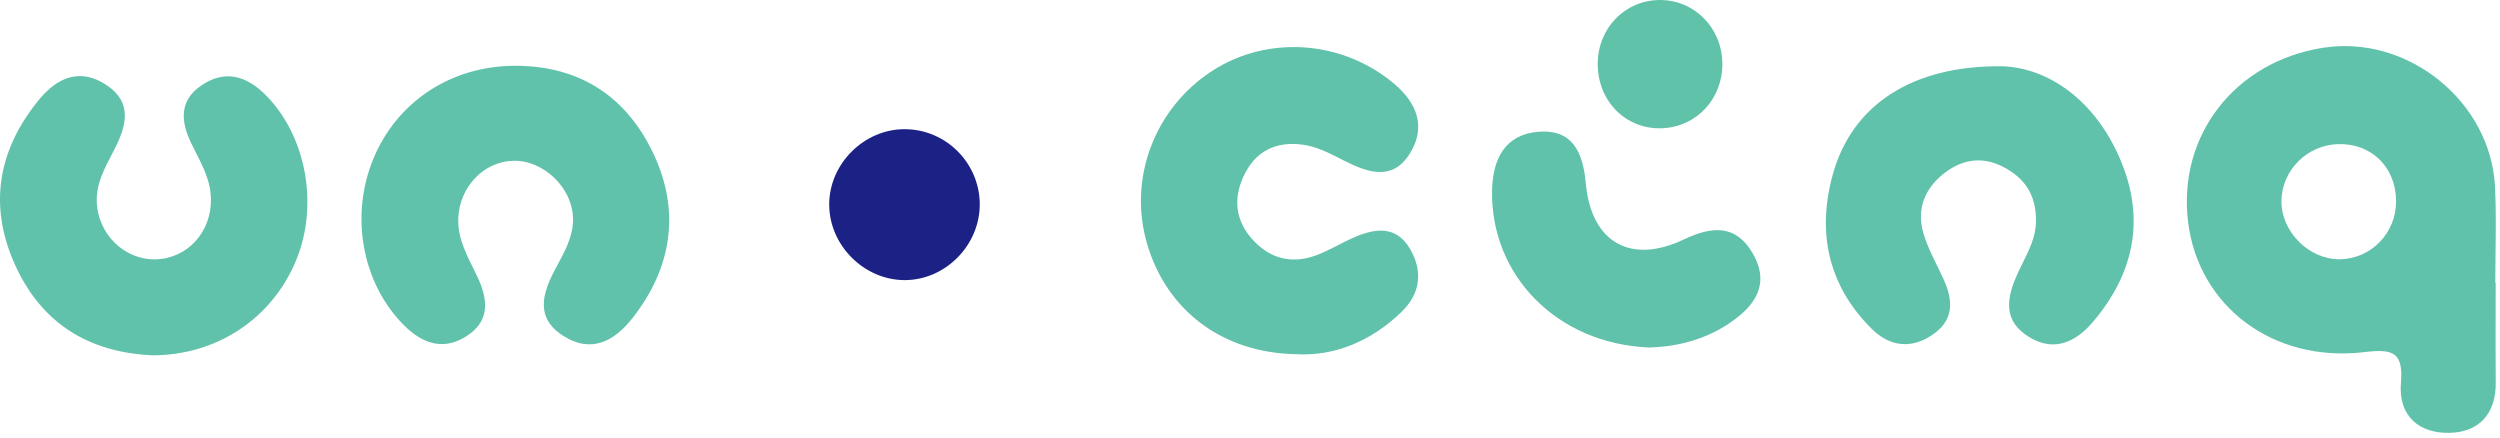
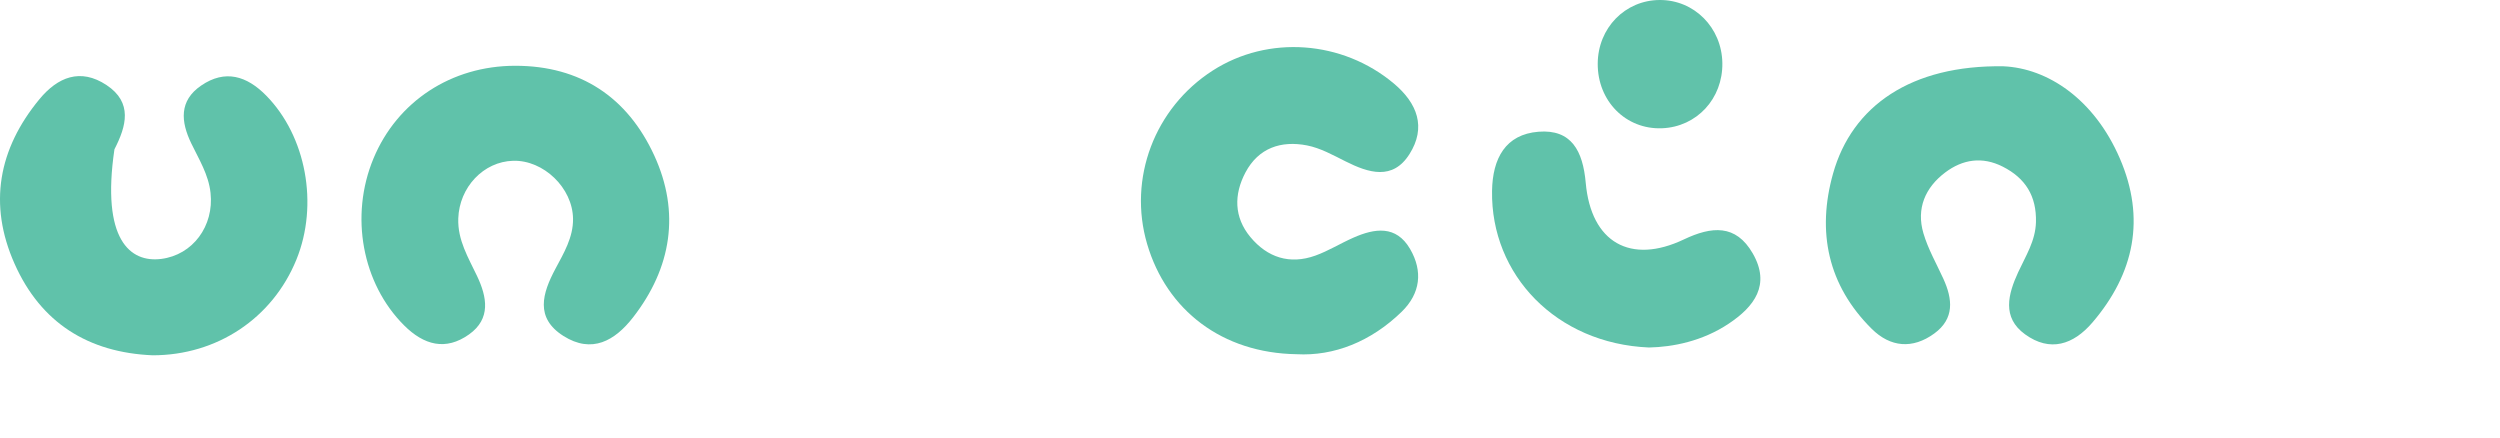
<svg xmlns="http://www.w3.org/2000/svg" xmlns:xlink="http://www.w3.org/1999/xlink" width="200px" height="35px" viewBox="0 0 200 35" version="1.1">
  <desc>Created with Lunacy</desc>
  <defs>
    <path d="M0 0L24.593 0L24.593 22.337L0 22.337L0 0Z" transform="translate(0 0.316)" id="path_1" />
    <path d="M0 0L24.717 0L24.717 30.945L0 30.945L0 0Z" transform="translate(0.023 0.371)" id="path_2" />
    <clipPath id="mask_1">
      <use xlink:href="#path_1" />
    </clipPath>
    <clipPath id="mask_2">
      <use xlink:href="#path_2" />
    </clipPath>
  </defs>
  <g id="upc-logo">
    <g id="Group-19">
      <path d="M12.286 1.34381e-05C17.528 -0.007 21.288 2.533 23.422 7.176C25.513 11.724 24.81 16.167 21.72 20.136C20.27 21.997 18.435 23.054 16.159 21.616C13.864 20.167 14.474 18.196 15.514 16.245C16.186 14.984 16.942 13.73 16.925 12.243C16.896 9.767 14.56 7.536 12.139 7.6C9.757 7.663 7.827 9.722 7.744 12.215C7.685 13.948 8.546 15.344 9.245 16.817C10.043 18.498 10.372 20.237 8.606 21.491C6.736 22.819 4.997 22.352 3.408 20.766C0.063 17.428 -0.957 12.017 0.964 7.407C2.868 2.839 7.201 0.007 12.286 1.34381e-05" transform="translate(28.918 5.262)" id="Fill-1" fill="#60C2AA" stroke="none" />
      <path d="M12.446 24.571C6.508 24.477 2.058 21.066 0.495 15.752C-1.045 10.515 1.089 4.87 5.736 1.882C10.184 -0.977 16.119 -0.537 20.233 2.915C22.119 4.498 22.839 6.422 21.483 8.563C20.138 10.683 18.218 10.073 16.358 9.139C15.368 8.642 14.355 8.077 13.289 7.868C11.223 7.465 9.405 8.058 8.36 10.034C7.432 11.791 7.437 13.608 8.752 15.193C10.117 16.838 11.903 17.419 13.955 16.682C15.001 16.306 15.965 15.703 16.987 15.252C18.702 14.493 20.418 14.234 21.533 16.154C22.566 17.93 22.366 19.712 20.855 21.178C18.395 23.567 15.442 24.736 12.446 24.571" transform="translate(91.275 3.766)" id="Fill-3" fill="#60C2AA" stroke="none" />
      <path d="M14.206 0.003C17.732 0.158 21.46 2.612 23.519 7.379C25.588 12.169 24.684 16.57 21.329 20.494C19.802 22.281 17.932 22.892 15.934 21.445C14.066 20.093 14.577 18.232 15.388 16.469C15.983 15.177 16.768 13.978 16.807 12.465C16.859 10.388 15.968 8.952 14.149 8.031C12.511 7.202 10.946 7.444 9.549 8.496C7.946 9.702 7.221 11.383 7.803 13.36C8.173 14.619 8.845 15.79 9.396 16.994C10.141 18.626 10.306 20.19 8.67 21.382C6.933 22.648 5.156 22.482 3.671 21.01C0.154 17.523 -0.736 13.245 0.575 8.583C2.097 3.172 6.819 -0.11 14.206 0.003" transform="translate(146.07 5.3)" id="Fill-5" fill="#60C2AA" stroke="none" />
      <g id="Group-9" transform="translate(0 5.771)">
        <path d="M0 0L24.593 0L24.593 22.337L0 22.337L0 0Z" transform="translate(0 0.316)" id="Clip-8" fill="none" stroke="none" />
        <g clip-path="url(#mask_1)">
-           <path d="M12.216 22.337C7.066 22.119 3.263 19.743 1.16 15.003C-0.946 10.26 -0.127 5.825 3.15 1.855C4.613 0.082 6.429 -0.666 8.518 0.716C10.636 2.118 10.108 4.006 9.155 5.858C8.408 7.31 7.557 8.73 7.77 10.459C8.093 13.078 10.405 14.942 12.896 14.627C15.424 14.307 17.133 11.996 16.843 9.344C16.684 7.872 15.914 6.658 15.298 5.376C14.466 3.645 14.31 1.977 16.093 0.758C18.016 -0.558 19.747 -0.011 21.289 1.553C24.489 4.8 25.506 10.274 23.713 14.68C21.8 19.379 17.361 22.335 12.216 22.337" transform="translate(-0 0.316)" id="Fill-7" fill="#60C2AA" stroke="none" />
+           <path d="M12.216 22.337C7.066 22.119 3.263 19.743 1.16 15.003C-0.946 10.26 -0.127 5.825 3.15 1.855C4.613 0.082 6.429 -0.666 8.518 0.716C10.636 2.118 10.108 4.006 9.155 5.858C8.093 13.078 10.405 14.942 12.896 14.627C15.424 14.307 17.133 11.996 16.843 9.344C16.684 7.872 15.914 6.658 15.298 5.376C14.466 3.645 14.31 1.977 16.093 0.758C18.016 -0.558 19.747 -0.011 21.289 1.553C24.489 4.8 25.506 10.274 23.713 14.68C21.8 19.379 17.361 22.335 12.216 22.337" transform="translate(-0 0.316)" id="Fill-7" fill="#60C2AA" stroke="none" />
        </g>
      </g>
      <path d="M12.559 17.279C5.133 16.968 -0.108 11.456 0.002 4.749C0.043 2.148 1.08 0.227 3.721 0.017C6.352 -0.192 7.268 1.545 7.496 4.102C7.922 8.885 11.085 10.661 15.347 8.634C17.565 7.579 19.505 7.396 20.859 9.754C22.303 12.268 20.985 14.01 18.923 15.381C16.824 16.778 14.457 17.241 12.559 17.279" transform="translate(119.362 10.521)" id="Fill-10" fill="#60C2AA" stroke="none" />
-       <path d="M6.039 4.98798e-06C9.341 0.004 12.044 2.713 12.045 6.021C12.045 9.295 9.284 12.078 6.036 12.075C2.781 12.073 -0.001 9.283 4.03202e-07 6.023C0.001 2.77 2.782 -0.004 6.039 4.98798e-06" transform="translate(66.336 10.334)" id="Fill-12" fill="#1C2285" stroke="none" />
      <path d="M9.97 5.041C10.015 7.89 7.924 10.151 5.144 10.261C2.253 10.375 -0.021 8.085 0 5.081C0.019 2.237 2.189 0.013 4.959 6.13134e-05C7.718 -0.013 9.926 2.207 9.97 5.041" transform="translate(127.818 0)" id="Fill-14" fill="#61C2AA" stroke="none" />
      <g id="Group-18" transform="translate(174.923 3.315)">
-         <path d="M0 0L24.717 0L24.717 30.945L0 30.945L0 0Z" transform="translate(0.023 0.371)" id="Clip-17" fill="none" stroke="none" />
        <g clip-path="url(#mask_2)">
-           <path d="M24.677 18.945L24.708 18.945C24.708 19.759 24.706 20.573 24.704 21.387C24.7 23.231 24.695 25.074 24.713 26.918C24.738 29.424 23.369 30.879 21.054 30.942C18.6 31.01 16.905 29.607 17.128 26.94C17.335 24.45 16.452 24.215 14.194 24.483C6.894 25.349 0.938 20.817 0.102 14.082C-0.753 7.182 3.824 1.258 10.876 0.138C17.648 -0.938 24.325 4.419 24.657 11.28C24.741 13.031 24.719 14.788 24.697 16.544C24.687 17.345 24.677 18.145 24.677 18.945ZM7.57 12.328C7.503 14.784 9.723 17.058 12.185 17.054C14.736 17.051 16.773 14.95 16.74 12.36C16.704 9.656 14.747 7.759 12.084 7.845C9.628 7.926 7.637 9.903 7.57 12.328Z" transform="translate(0.023 0.371)" id="Fill-16" fill="#60C2AA" fill-rule="evenodd" stroke="none" />
-         </g>
+           </g>
      </g>
    </g>
  </g>
</svg>